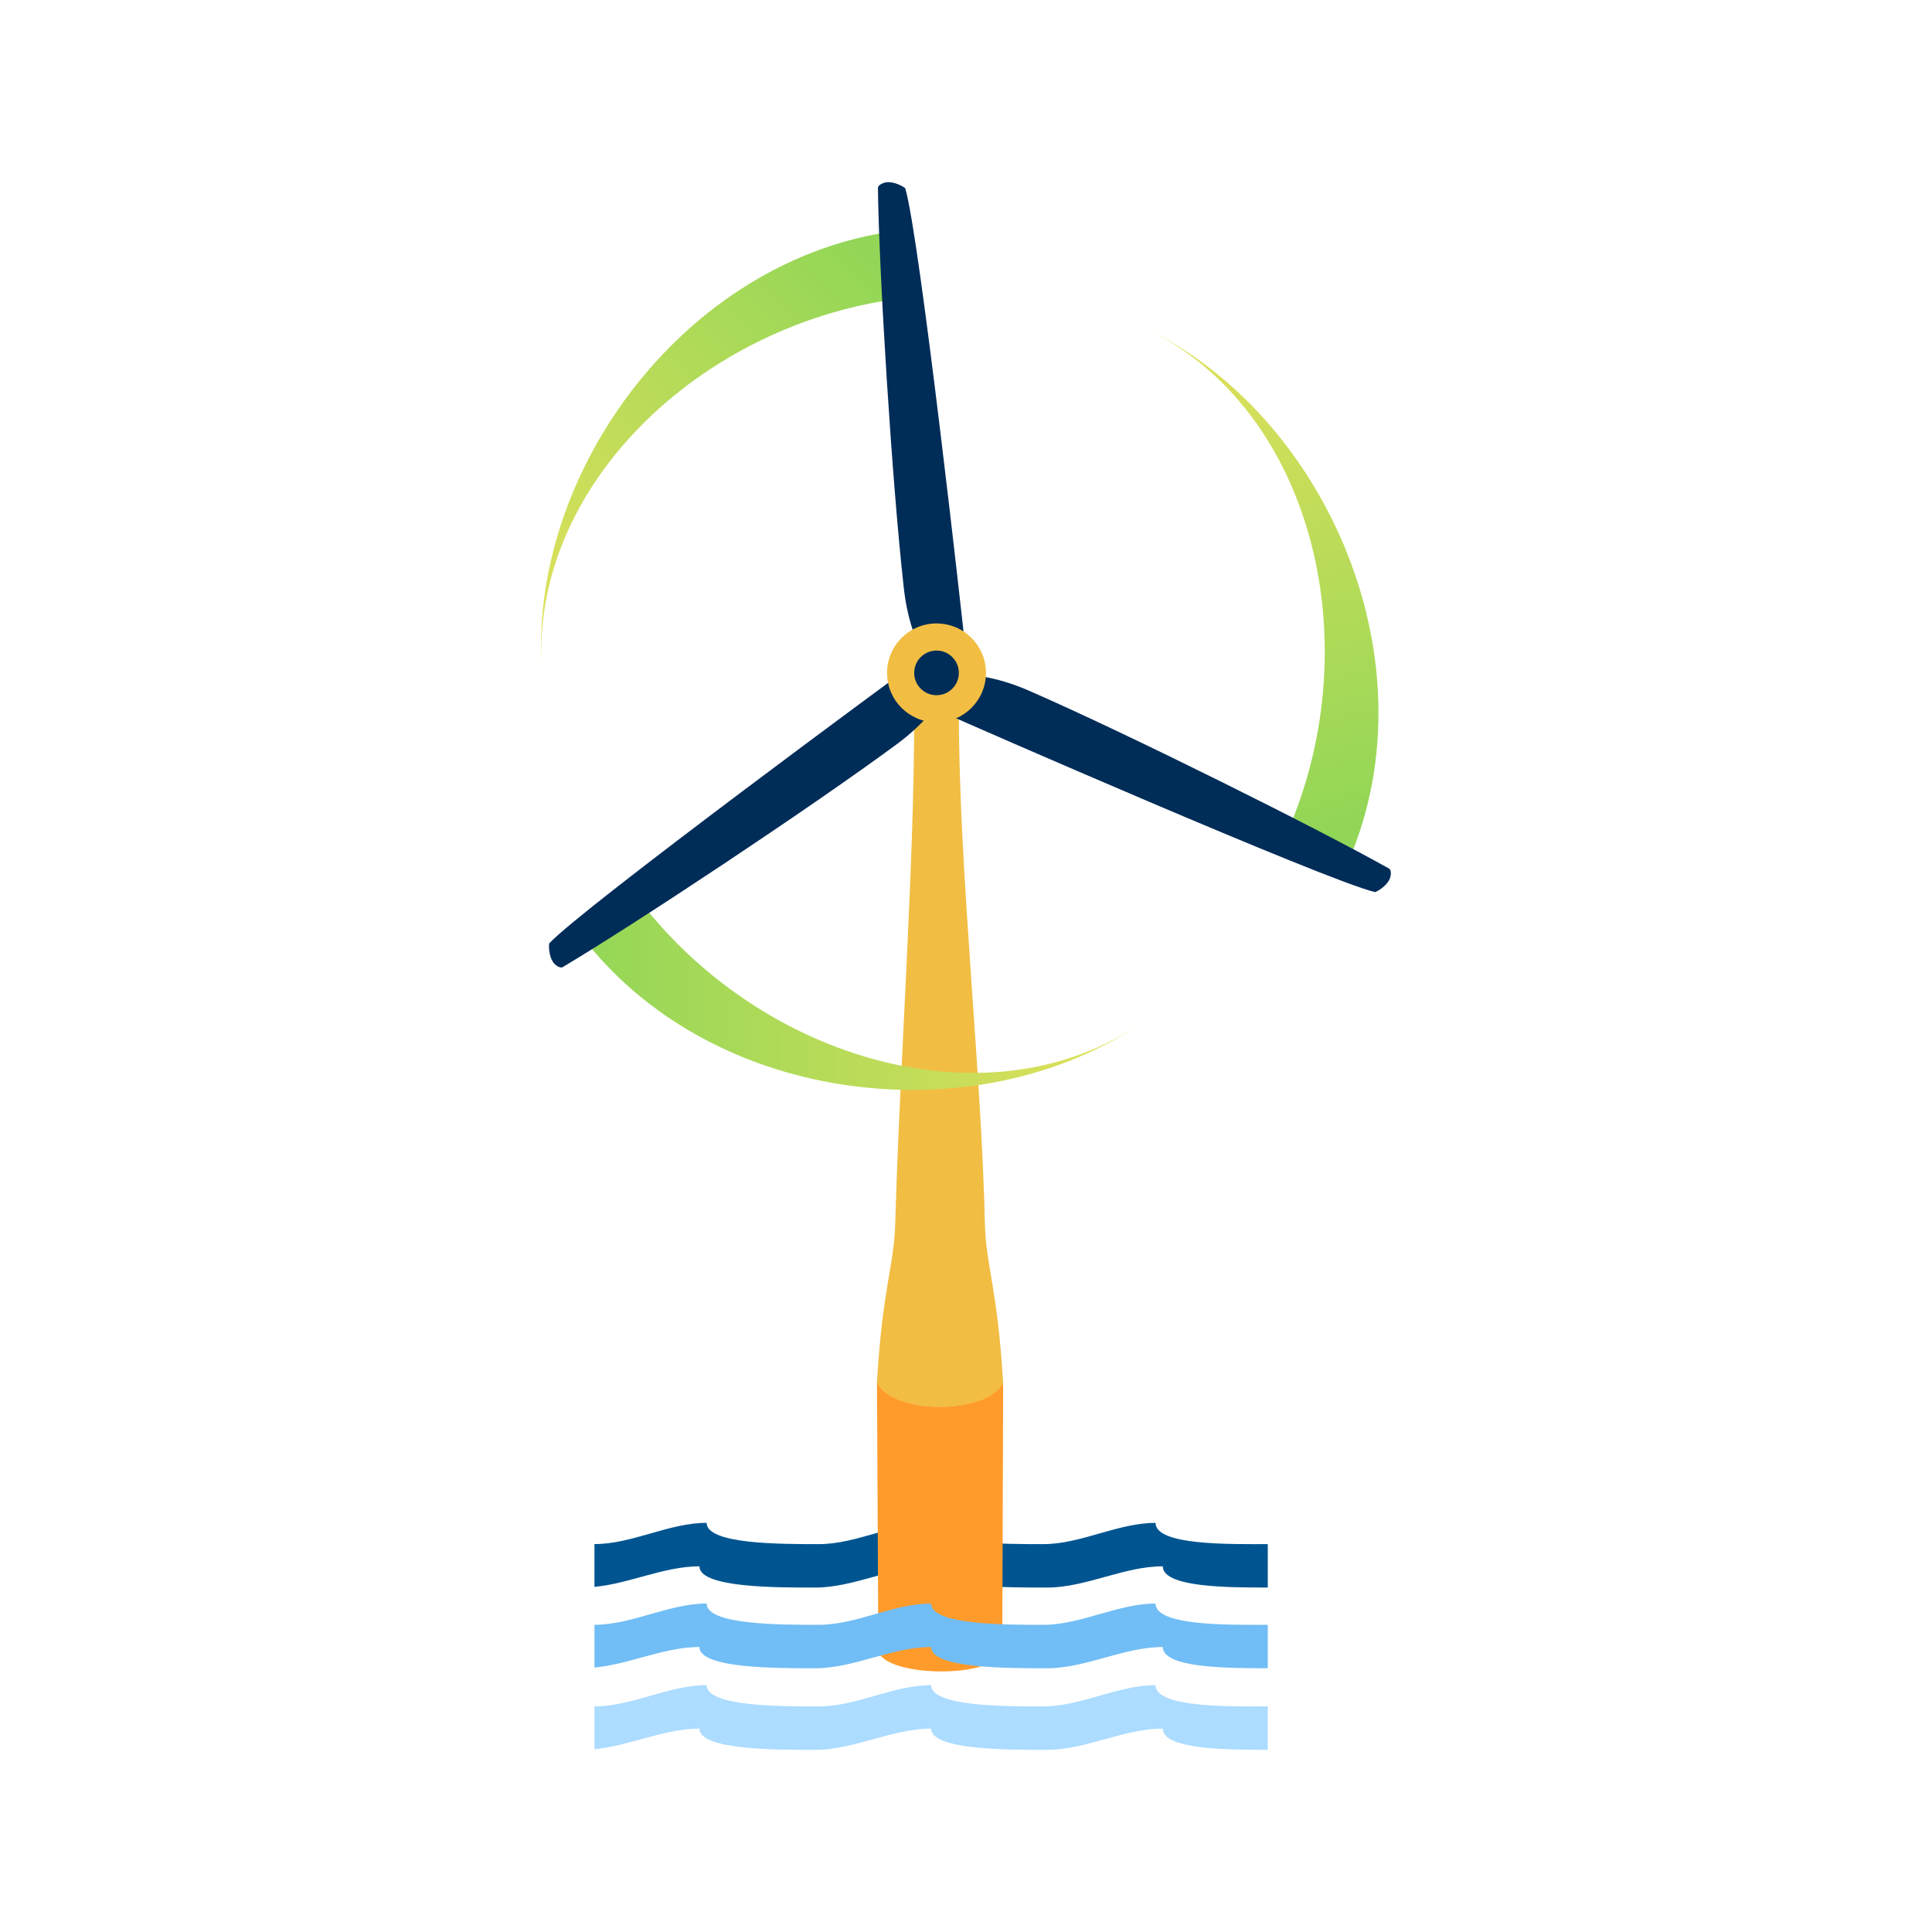
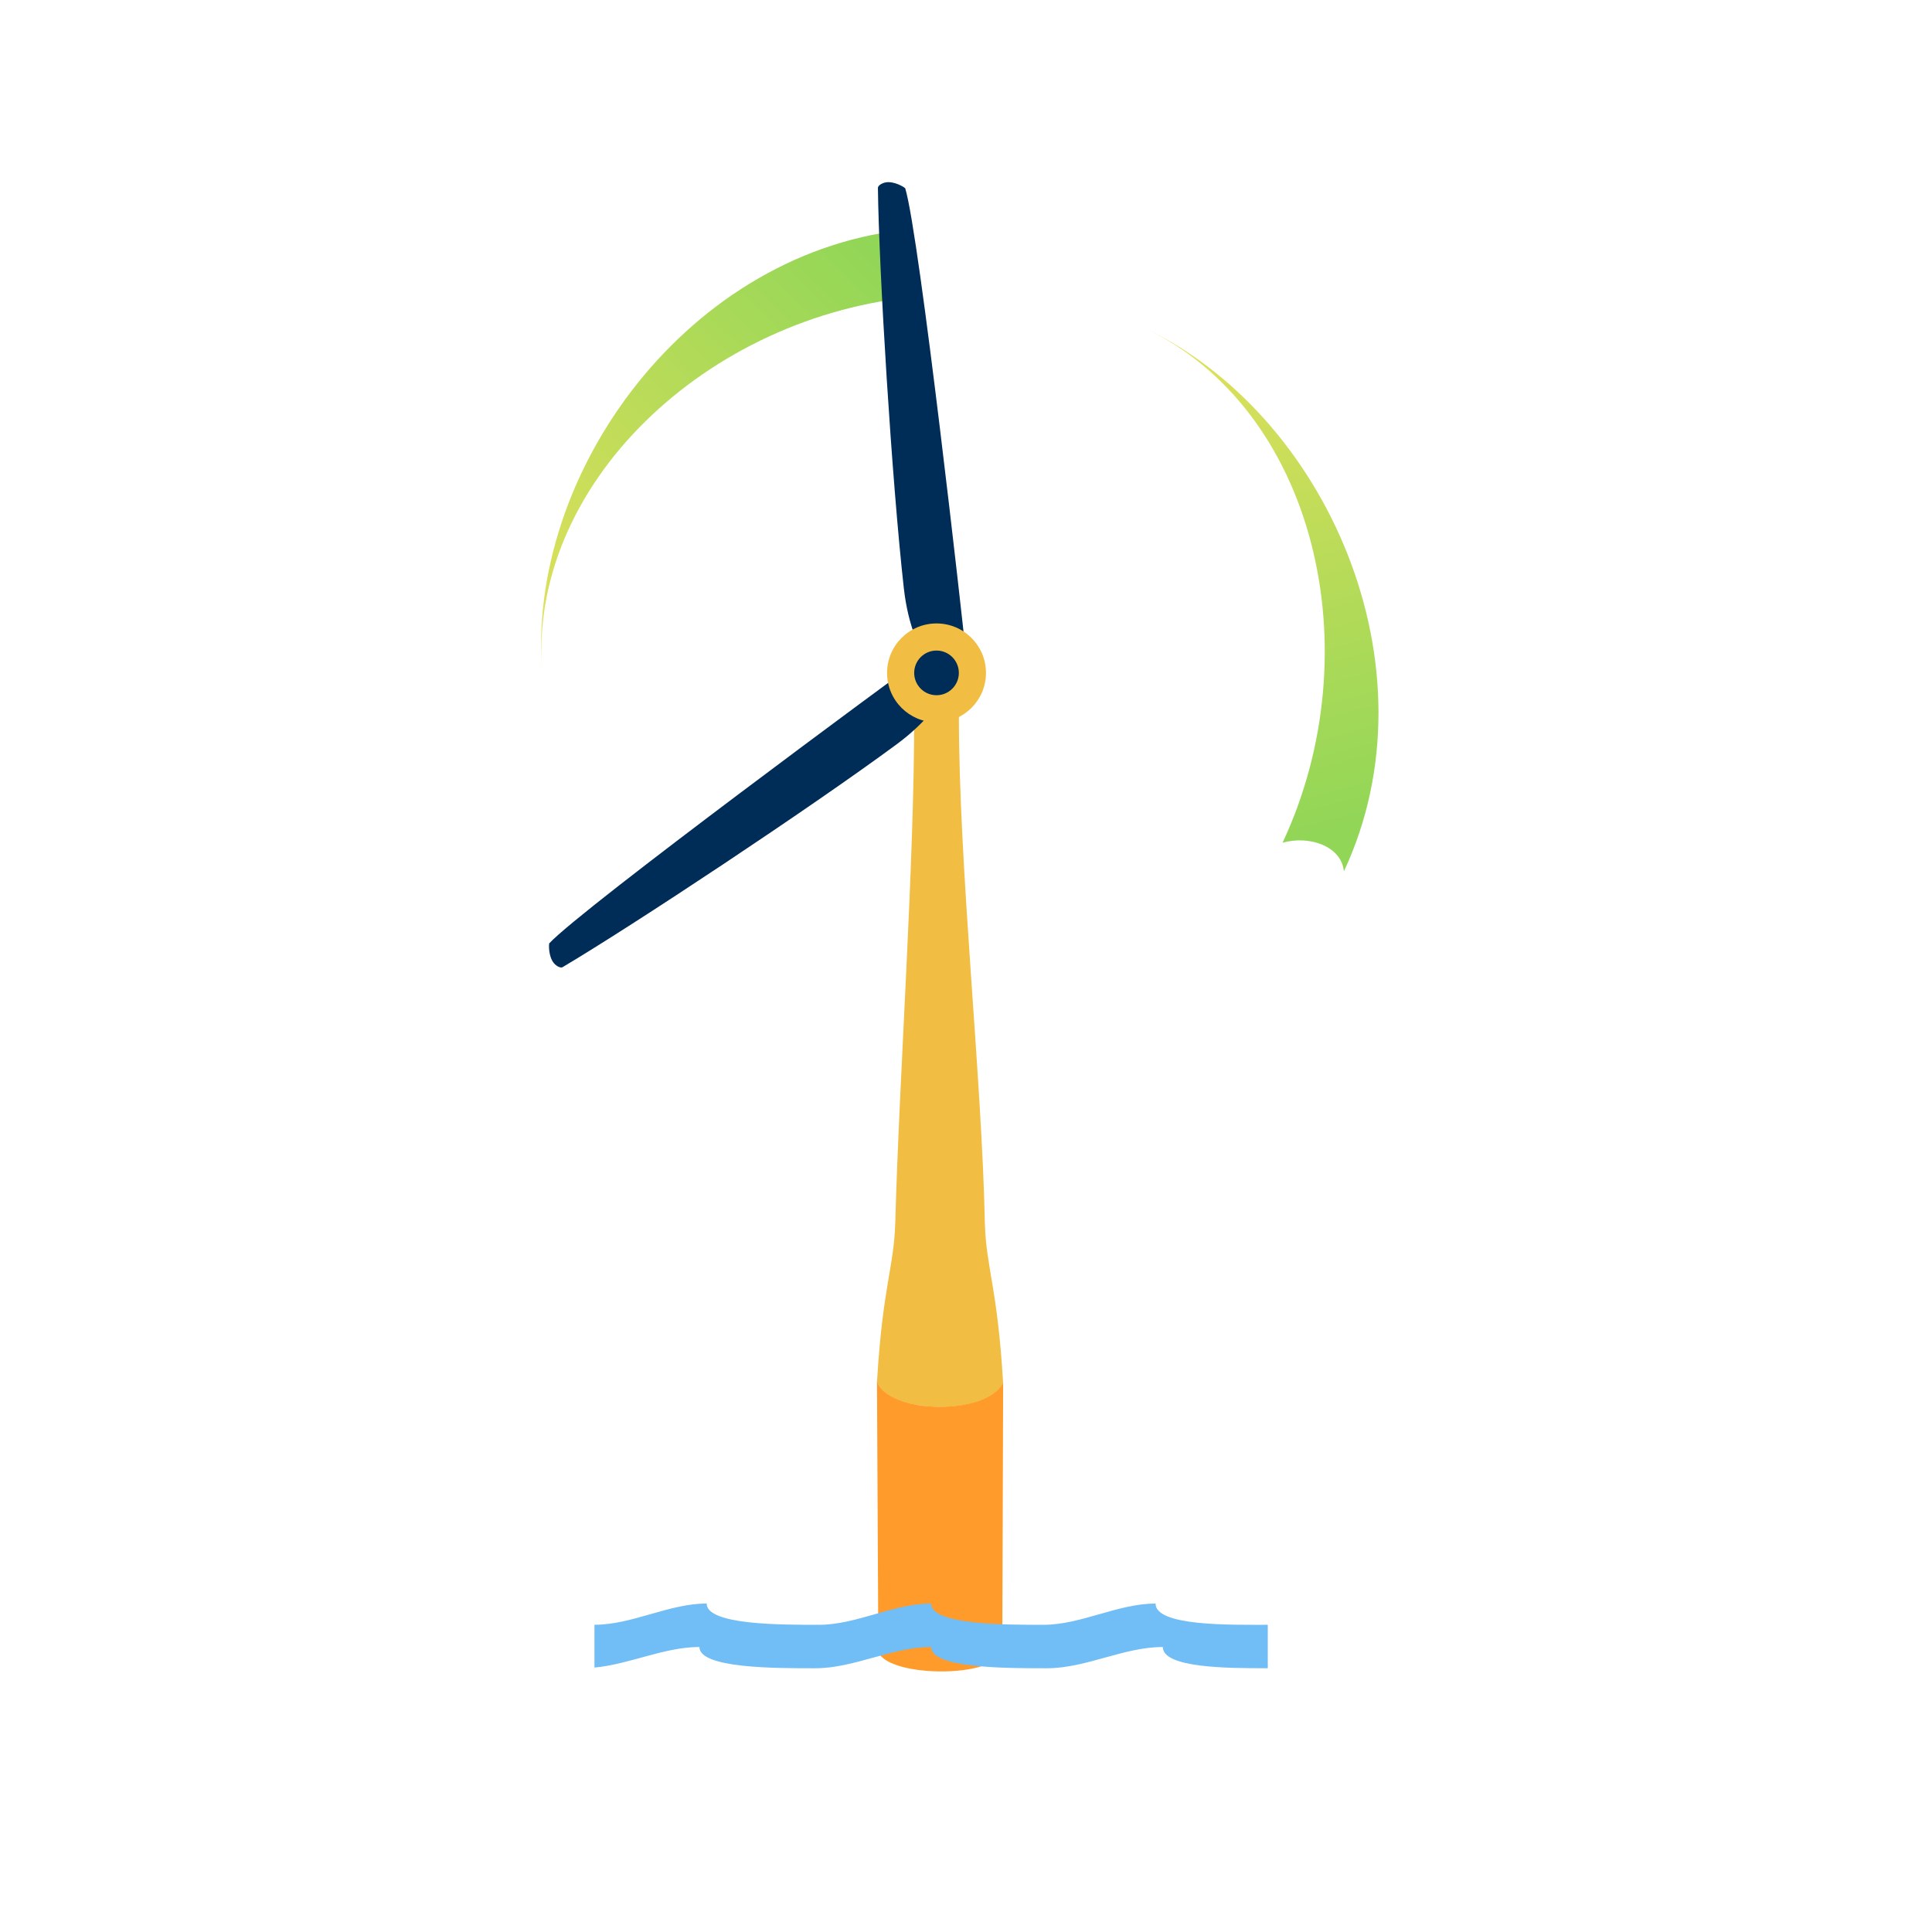
<svg xmlns="http://www.w3.org/2000/svg" xmlns:ns1="http://www.inkscape.org/namespaces/inkscape" xmlns:ns2="http://sodipodi.sourceforge.net/DTD/sodipodi-0.dtd" xmlns:xlink="http://www.w3.org/1999/xlink" width="200" height="200" viewBox="0 0 52.917 52.917" version="1.1" id="svg1" ns1:version="1.3.2 (091e20e, 2023-11-25, custom)" ns2:docname="pictoDomaine_enr.svg" ns1:export-filename="pictoDomaine_enr.png" ns1:export-xdpi="240" ns1:export-ydpi="240">
  <ns2:namedview id="namedview1" pagecolor="#ffffff" bordercolor="#000000" borderopacity="0.25" ns1:showpageshadow="2" ns1:pageopacity="0.0" ns1:pagecheckerboard="0" ns1:deskcolor="#d1d1d1" ns1:document-units="mm" ns1:zoom="3.2676487" ns1:cx="88.901846" ns1:cy="148.11874" ns1:window-width="3840" ns1:window-height="2054" ns1:window-x="-11" ns1:window-y="-11" ns1:window-maximized="1" ns1:current-layer="layer1" />
  <defs id="defs1">
    <linearGradient ns1:collect="always" xlink:href="#linearGradient42" id="linearGradient1" gradientUnits="userSpaceOnUse" x1="343.712" y1="33.728" x2="333.47" y2="44.136" />
    <linearGradient id="linearGradient42" ns1:collect="always">
      <stop style="stop-color:#92d657;stop-opacity:1;" offset="0" id="stop41" />
      <stop style="stop-color:#e3e15b;stop-opacity:1;" offset="1" id="stop42" />
    </linearGradient>
    <linearGradient ns1:collect="always" xlink:href="#linearGradient42" id="linearGradient2-0" gradientUnits="userSpaceOnUse" gradientTransform="rotate(120,344.371,44.083)" x1="343.712" y1="33.728" x2="333.395" y2="44.103" />
    <linearGradient id="linearGradient3" ns1:collect="always" gradientTransform="scale(1.668,0.599)" x1="200.354" y1="83.125" x2="209.744" y2="83.125" gradientUnits="userSpaceOnUse" xlink:href="#linearGradient42">
      <stop style="stop-color:#92d657;stop-opacity:1;" offset="0" id="stop1-2" />
      <stop style="stop-color:#e3e15b;stop-opacity:1;" offset="1" id="stop2-7" />
    </linearGradient>
  </defs>
  <g ns1:label="Calque 1" ns1:groupmode="layer" id="layer1">
    <g id="g14-9-5" transform="translate(-318.54,-25.608)">
      <path id="path96682-8-1-8-2-8-6-3-6" style="fill:#f1be43;fill-opacity:1;stroke:none;stroke-width:0.265px;stroke-linecap:butt;stroke-linejoin:miter;stroke-opacity:1" d="m 1072.33,308.461 c -0.038,1.421 -0.396,1.995 -0.577,5.034 0.199,0.535 0.986,0.724 1.492,0.772 v 0.005 c 1.151,0.13 2.29,-0.184 2.5,-0.748 -0.182,-3.038 -0.534,-3.612 -0.577,-5.034 -0.098,-4.714 -0.823,-11.202 -0.823,-16.101 h -1.414 c 0,4.881 -0.472,11.368 -0.6,16.072 z" ns2:nodetypes="scccccccs" transform="matrix(0.865,0,0,0.865,-584.505,-207.726)" />
      <path ns1:connector-curvature="0" style="color:#000000;font-style:normal;font-variant:normal;font-weight:normal;font-stretch:normal;font-size:medium;line-height:normal;font-family:sans-serif;text-indent:0;text-align:start;text-decoration:none;text-decoration-line:none;text-decoration-style:solid;text-decoration-color:#000000;letter-spacing:normal;word-spacing:normal;text-transform:none;writing-mode:lr-tb;direction:ltr;baseline-shift:baseline;text-anchor:start;white-space:normal;clip-rule:nonzero;display:inline;overflow:visible;visibility:visible;isolation:auto;mix-blend-mode:normal;color-interpolation:sRGB;color-interpolation-filters:linearRGB;solid-color:#000000;solid-opacity:1;fill:url(#linearGradient1);fill-rule:nonzero;stroke:none;stroke-width:1.058;stroke-linecap:round;stroke-linejoin:miter;stroke-miterlimit:4;stroke-dasharray:none;stroke-dashoffset:0;stroke-opacity:1;color-rendering:auto;image-rendering:auto;shape-rendering:auto;text-rendering:auto;enable-background:accumulate" d="m 343.552,31.88 c -6.142,0.529 -10.633,6.698 -10.158,12.223 v 0 c -0.448,-5.204 4.531,-9.877 10.317,-10.375 -0.543,-0.523 -0.732,-1.445 -0.159,-1.848 z" id="path6151-19-9-8-4-7-4" ns2:nodetypes="cccccc" ns1:transform-center-x="5.8346087" ns1:transform-center-y="-6.0918262" />
      <path ns1:connector-curvature="0" style="color:#000000;font-style:normal;font-variant:normal;font-weight:normal;font-stretch:normal;font-size:medium;line-height:normal;font-family:sans-serif;text-indent:0;text-align:start;text-decoration:none;text-decoration-line:none;text-decoration-style:solid;text-decoration-color:#000000;letter-spacing:normal;word-spacing:normal;text-transform:none;writing-mode:lr-tb;direction:ltr;baseline-shift:baseline;text-anchor:start;white-space:normal;clip-rule:nonzero;display:inline;overflow:visible;visibility:visible;isolation:auto;mix-blend-mode:normal;color-interpolation:sRGB;color-interpolation-filters:linearRGB;solid-color:#000000;solid-opacity:1;fill:url(#linearGradient2-0);fill-rule:nonzero;stroke:none;stroke-width:1.058;stroke-linecap:round;stroke-linejoin:miter;stroke-miterlimit:4;stroke-dasharray:none;stroke-dashoffset:0;stroke-opacity:1;color-rendering:auto;image-rendering:auto;shape-rendering:auto;text-rendering:auto;enable-background:accumulate" d="m 355.348,49.477 c 2.613,-5.583 -0.484,-12.558 -5.506,-14.908 v 0 c 4.731,2.214 6.288,8.863 3.827,14.122 0.724,-0.209 1.617,0.089 1.68,0.786 z" id="path6151-19-9-8-4-7-0-9" ns2:nodetypes="cccccc" ns1:transform-center-x="-8.6982331" ns1:transform-center-y="-2.0609432" />
-       <path ns1:connector-curvature="0" style="color:#000000;font-style:normal;font-variant:normal;font-weight:normal;font-stretch:normal;font-size:medium;line-height:normal;font-family:sans-serif;text-indent:0;text-align:start;text-decoration:none;text-decoration-line:none;text-decoration-style:solid;text-decoration-color:#000000;letter-spacing:normal;word-spacing:normal;text-transform:none;writing-mode:lr-tb;direction:ltr;baseline-shift:baseline;text-anchor:start;white-space:normal;clip-rule:nonzero;display:inline;overflow:visible;visibility:visible;isolation:auto;mix-blend-mode:normal;color-interpolation:sRGB;color-interpolation-filters:linearRGB;solid-color:#000000;solid-opacity:1;fill:url(#linearGradient3);fill-rule:nonzero;stroke:none;stroke-width:1.058;stroke-linecap:round;stroke-linejoin:miter;stroke-miterlimit:4;stroke-dasharray:none;stroke-dashoffset:0;stroke-opacity:1;color-rendering:auto;image-rendering:auto;shape-rendering:auto;text-rendering:auto;enable-background:accumulate" d="m 334.211,50.893 c 3.529,5.054 11.117,5.86 15.664,2.685 v 0 c -4.283,2.99 -10.819,1.014 -14.143,-3.747 -0.181,0.732 -0.885,1.356 -1.521,1.062 z" id="path6151-19-9-8-4-7-0-2-4" ns2:nodetypes="cccccc" ns1:transform-center-x="2.3272297" ns1:transform-center-y="8.5630936" />
-       <path id="path16-1-6-2-5-5-4-2" style="color:#000000;fill:#005591;fill-opacity:1;stroke-width:1;-inkscape-stroke:none" d="m 337.896,67.318 c -1.035,0 -2.039,0.582 -3.074,0.582 v 1.172 c 0.964,-0.089 1.907,-0.563 2.875,-0.563 0,0.59 2.105,0.582 3.173,0.582 1.068,0 2.105,-0.582 3.173,-0.582 0,0.59 2.105,0.582 3.173,0.582 1.068,0 2.105,-0.582 3.173,-0.582 0,0.574 1.759,0.583 2.875,0.581 v -1.189 c -1.035,0 -3.074,0.041 -3.074,-0.582 -1.035,0 -2.039,0.582 -3.073,0.582 -1.035,0 -3.074,0.007 -3.074,-0.582 -1.035,0 -2.04,0.582 -3.074,0.582 -1.035,0 -3.074,0.007 -3.074,-0.582 z" />
      <path id="path69907-6-1-4-3-2-5-3" style="fill:#ff9b2b;fill-opacity:1;stroke:none;stroke-width:0.265px;stroke-linecap:butt;stroke-linejoin:miter;stroke-opacity:1" d="m 1071.752,313.494 0.043,8.587 c 0.012,0.022 0.027,0.043 0.043,0.064 0.012,0.01 0.016,0.019 0.025,0.029 0.012,0.011 0.018,0.021 0.03,0.032 0.012,0.01 0.021,0.02 0.032,0.029 0.012,0.011 0.025,0.021 0.038,0.032 0.012,0.009 0.022,0.017 0.034,0.025 0.012,0.007 0.023,0.015 0.034,0.023 0.017,0.011 0.034,0.022 0.054,0.033 0.027,0.015 0.054,0.03 0.082,0.044 10e-5,9e-5 4e-4,-10e-5 7e-4,0 0.013,0.006 0.029,0.013 0.043,0.019 0.018,0.009 0.037,0.017 0.055,0.024 0.027,0.011 0.055,0.022 0.085,0.032 0,10e-4 0,0.002 0.012,0.004 0.027,0.01 0.054,0.019 0.082,0.028 0.015,0.005 0.028,0.009 0.043,0.013 0.028,0.009 0.058,0.016 0.088,0.024 0.076,0.02 0.155,0.038 0.237,0.053 0.08,0.015 0.161,0.028 0.245,0.04 0,6e-4 0.012,0.001 0.014,0.002 0.049,0.006 0.1,0.01 0.149,0.015 0.037,0.004 0.072,0.009 0.111,0.012 v -10e-4 c 1.001,0.081 2.15,-0.103 2.387,-0.575 l 0.028,-8.558 c -0.278,0.604 -1.419,0.846 -2.415,0.752 -0.047,-0.005 -0.095,-0.01 -0.141,-0.015 -0.05,-0.006 -0.099,-0.013 -0.147,-0.021 -0.012,-0.001 -0.02,-0.004 -0.029,-0.006 -0.037,-0.006 -0.072,-0.013 -0.108,-0.021 -0.02,-0.004 -0.038,-0.009 -0.057,-0.013 -0.031,-0.007 -0.063,-0.014 -0.092,-0.021 -0.021,-0.005 -0.042,-0.011 -0.061,-0.016 -0.018,-0.005 -0.037,-0.011 -0.055,-0.016 -0.029,-0.009 -0.059,-0.018 -0.088,-0.028 -0.012,-0.004 -0.025,-0.009 -0.036,-0.013 -0.028,-0.01 -0.055,-0.019 -0.082,-0.03 -0.036,-0.014 -0.071,-0.029 -0.106,-0.045 -0.039,-0.018 -0.077,-0.037 -0.114,-0.057 -0.012,-0.006 -0.021,-0.012 -0.031,-0.018 -0.025,-0.015 -0.05,-0.029 -0.074,-0.045 -0.012,-0.007 -0.022,-0.015 -0.033,-0.023 -0.018,-0.013 -0.037,-0.027 -0.054,-0.04 -0.012,-0.01 -0.024,-0.019 -0.036,-0.029 -0.017,-0.015 -0.033,-0.029 -0.048,-0.045 -0.012,-0.01 -0.02,-0.02 -0.029,-0.03 -0.015,-0.016 -0.028,-0.032 -0.041,-0.048 -0.012,-0.01 -0.015,-0.019 -0.022,-0.029 -0.014,-0.018 -0.025,-0.036 -0.036,-0.055 0,-0.01 -0.012,-0.02 -0.017,-0.031 -0.012,-0.022 -0.02,-0.044 -0.028,-0.067 0,-0.007 0,-0.013 -0.012,-0.02 z" transform="matrix(0.865,0,0,0.865,-584.505,-207.726)" />
-       <path style="fill:#002c58;fill-opacity:1;stroke:none;stroke-width:0.229px;stroke-linecap:butt;stroke-linejoin:miter;stroke-opacity:1" d="m 344.972,44.084 c 0.107,0.017 0.768,0.012 1.756,0.444 2.721,1.188 7.912,3.777 9.861,4.872 0.045,0.025 0.054,0.124 0.042,0.178 -0.024,0.23 -0.3,0.414 -0.424,0.465 -1.297,-0.296 -11.317,-4.682 -11.676,-4.849 z" id="path110264-3-4-9-8-3-4-8-4" ns2:nodetypes="csscccc" />
      <path style="fill:#002c58;fill-opacity:1;stroke:none;stroke-width:0.229px;stroke-linecap:butt;stroke-linejoin:miter;stroke-opacity:1" d="m 343.791,43.472 c -0.038,-0.102 -0.373,-0.671 -0.494,-1.742 -0.332,-2.95 -0.685,-8.741 -0.711,-10.976 -7.8e-4,-0.051 0.08,-0.109 0.133,-0.126 0.211,-0.094 0.509,0.053 0.614,0.134 0.392,1.271 1.604,12.141 1.639,12.536 z" id="path110264-3-4-9-8-3-4-1-0-8" ns2:nodetypes="csscccc" />
-       <path id="path16-1-6-2-56-1" style="color:#000000;fill:#acdcff;fill-opacity:1;stroke-width:1;-inkscape-stroke:none" d="m 337.896,71.763 c -1.035,0 -2.039,0.582 -3.074,0.582 v 1.172 c 0.964,-0.089 1.907,-0.563 2.875,-0.563 0,0.59 2.105,0.582 3.173,0.582 1.068,0 2.105,-0.582 3.173,-0.582 0,0.59 2.105,0.582 3.173,0.582 1.068,0 2.105,-0.582 3.173,-0.582 0,0.574 1.759,0.583 2.875,0.581 v -1.189 c -1.035,0 -3.074,0.041 -3.074,-0.582 -1.035,0 -2.039,0.582 -3.073,0.582 -1.035,0 -3.074,0.007 -3.074,-0.582 -1.035,0 -2.04,0.582 -3.074,0.582 -1.035,0 -3.074,0.007 -3.074,-0.582 z" />
      <path id="path16-1-6-2-5-7-4" style="color:#000000;fill:#71bdf5;fill-opacity:1;stroke-width:1;-inkscape-stroke:none" d="m 337.896,69.528 c -1.035,0 -2.039,0.582 -3.074,0.582 v 1.172 c 0.964,-0.089 1.907,-0.563 2.875,-0.563 0,0.59 2.105,0.582 3.173,0.582 1.068,0 2.105,-0.582 3.173,-0.582 0,0.59 2.105,0.582 3.173,0.582 1.068,0 2.105,-0.582 3.173,-0.582 0,0.574 1.759,0.583 2.875,0.581 v -1.189 c -1.035,0 -3.074,0.041 -3.074,-0.582 -1.035,0 -2.039,0.582 -3.073,0.582 -1.035,0 -3.074,0.007 -3.074,-0.582 -1.035,0 -2.04,0.582 -3.074,0.582 -1.035,0 -3.074,0.007 -3.074,-0.582 z" />
      <path style="fill:#002c58;fill-opacity:1;stroke:none;stroke-width:0.229px;stroke-linecap:butt;stroke-linejoin:miter;stroke-opacity:1" d="m 344.36,44.696 c -0.069,0.084 -0.395,0.659 -1.262,1.299 -2.389,1.762 -7.227,4.963 -9.15,6.104 -0.043,0.026 -0.134,-0.015 -0.175,-0.052 -0.187,-0.136 -0.208,-0.467 -0.191,-0.599 0.905,-0.975 9.713,-7.46 10.037,-7.688 z" id="path110264-3-4-9-8-3-4-1-1-4-4" ns2:nodetypes="csscccc" />
      <circle style="fill:#f1be43;fill-opacity:1;stroke:none;stroke-width:0.489;stroke-linejoin:bevel;stroke-dasharray:none;stroke-opacity:1" id="path11-9-6-2" cx="1073.637" cy="291.057" r="1.566" transform="matrix(0.865,0,0,0.865,-584.505,-207.726)" />
      <circle style="opacity:1;fill:#002c58;fill-opacity:1;stroke:none;stroke-width:0.489;stroke-linejoin:bevel;stroke-dasharray:none;stroke-opacity:1" id="path11-99-8" cx="1073.637" cy="291.057" r="0.707" transform="matrix(0.865,0,0,0.865,-584.505,-207.726)" />
    </g>
  </g>
</svg>